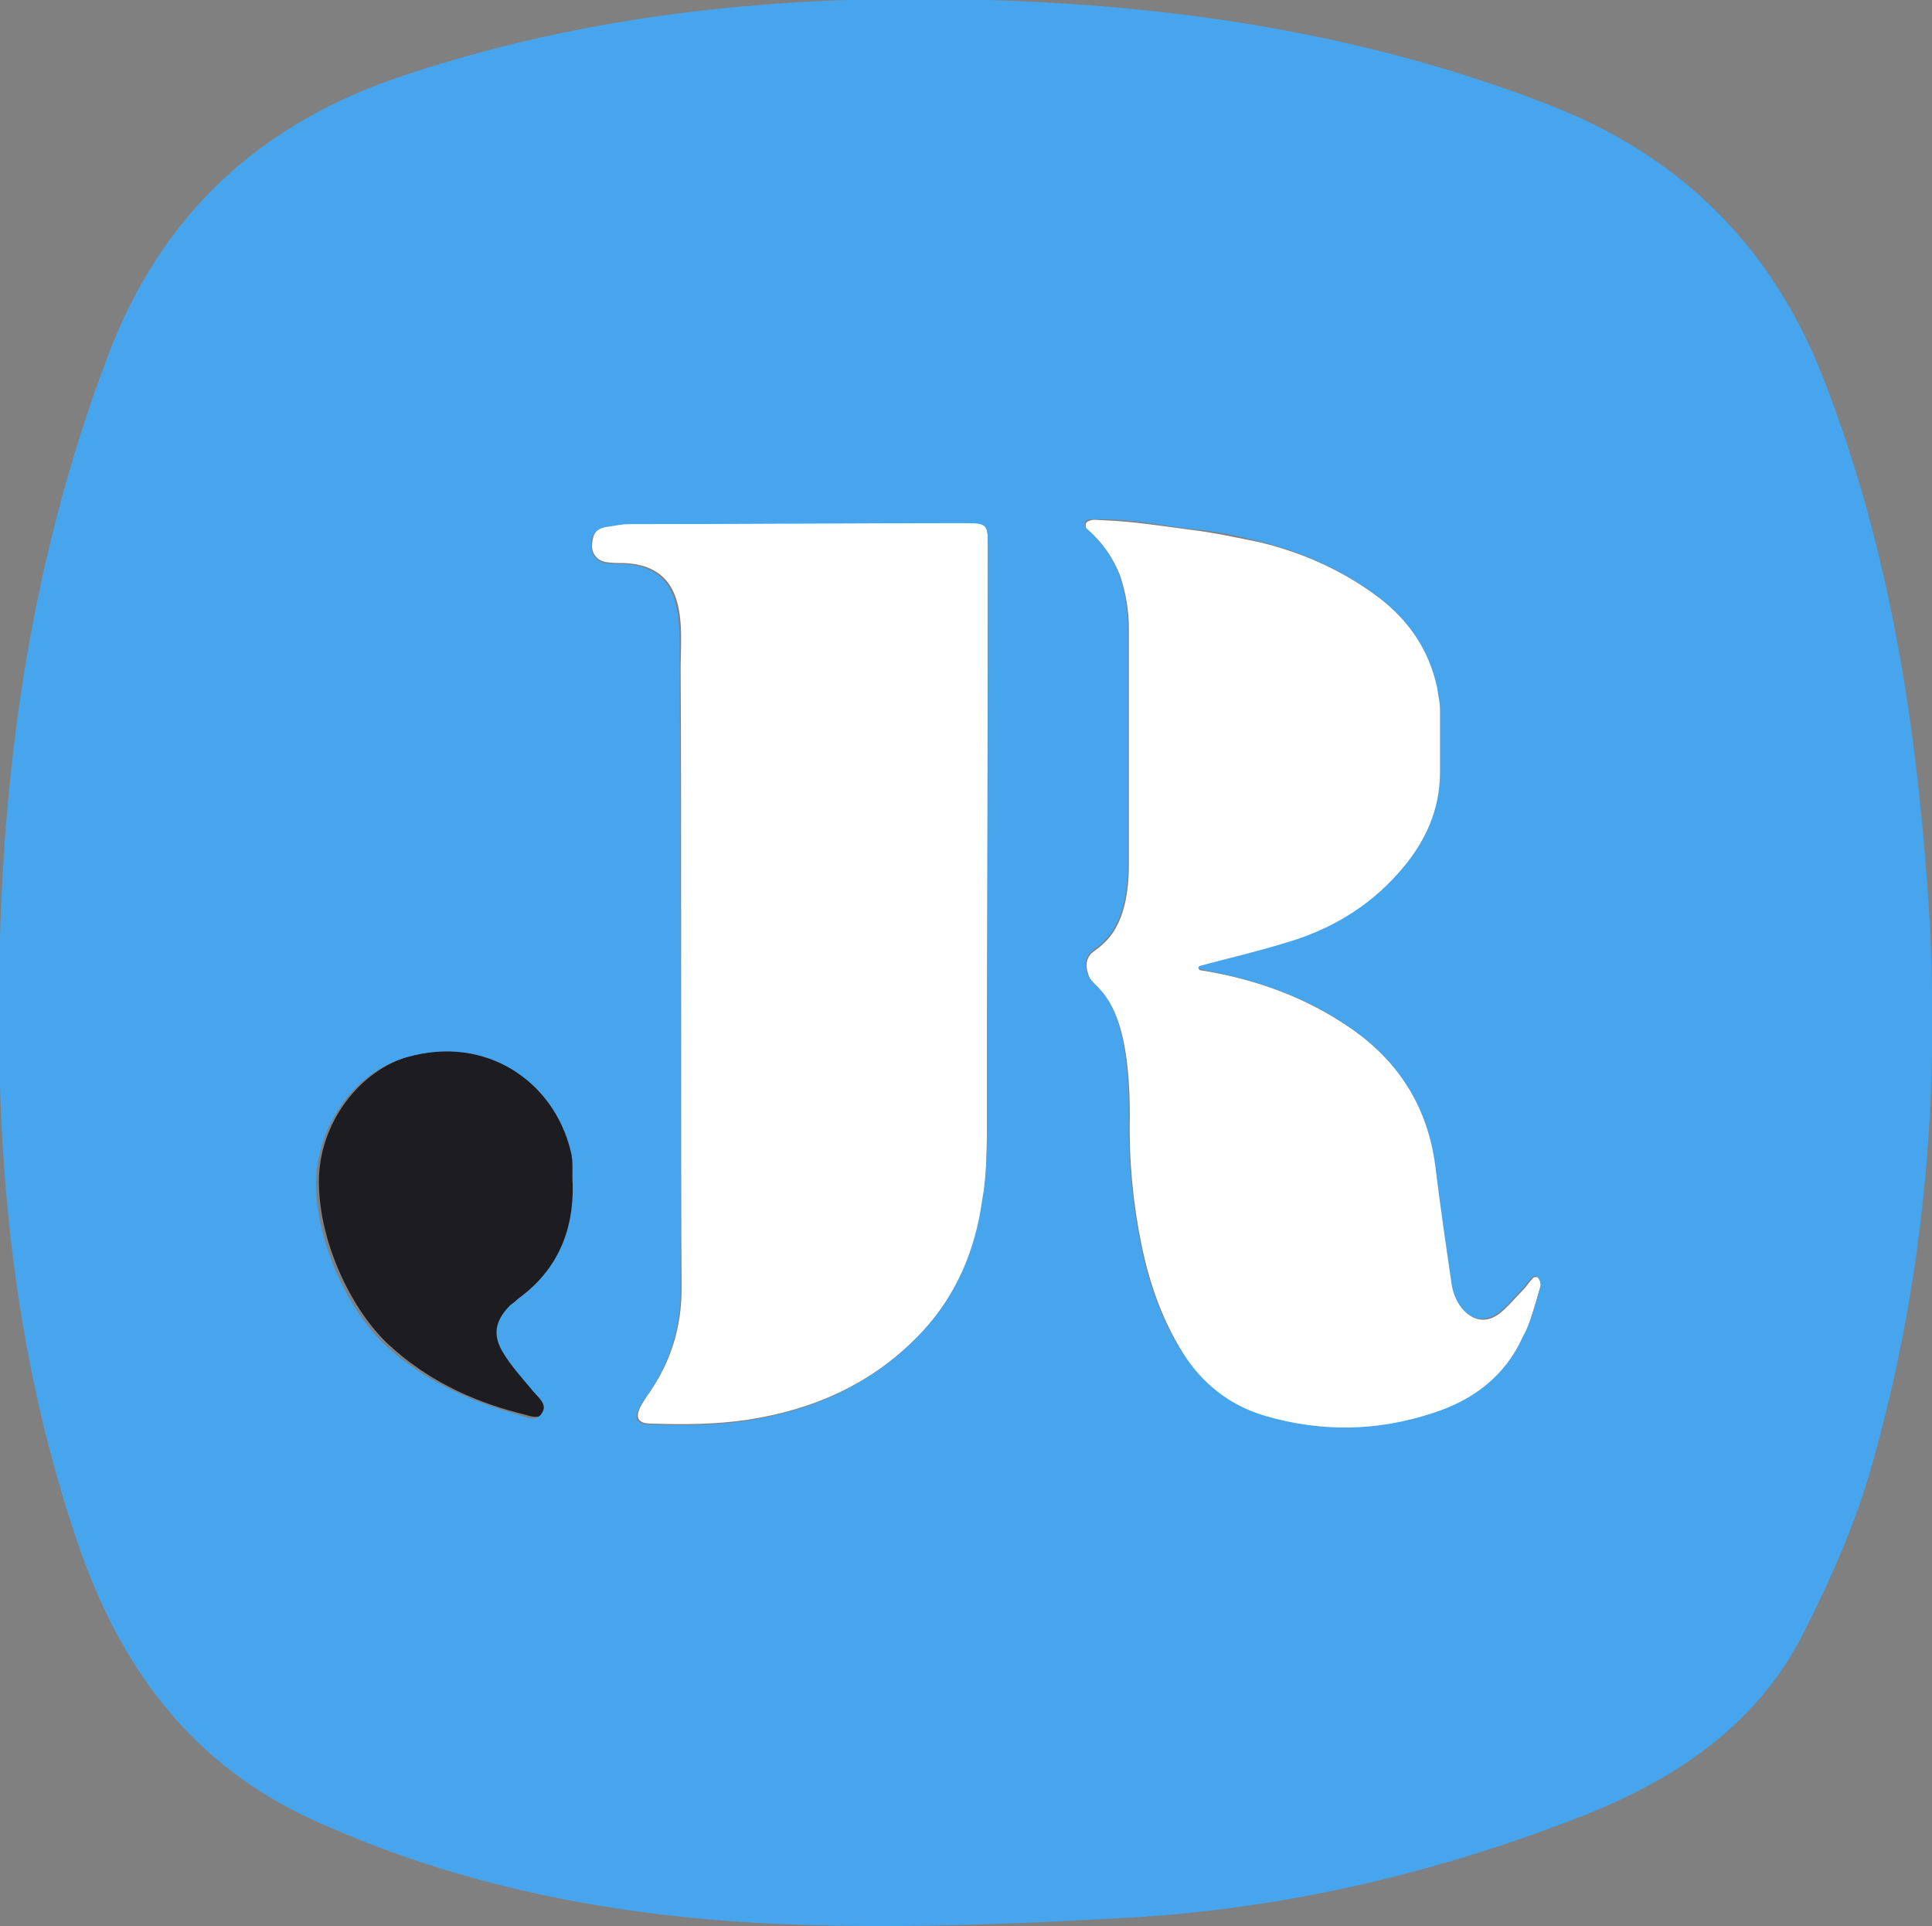
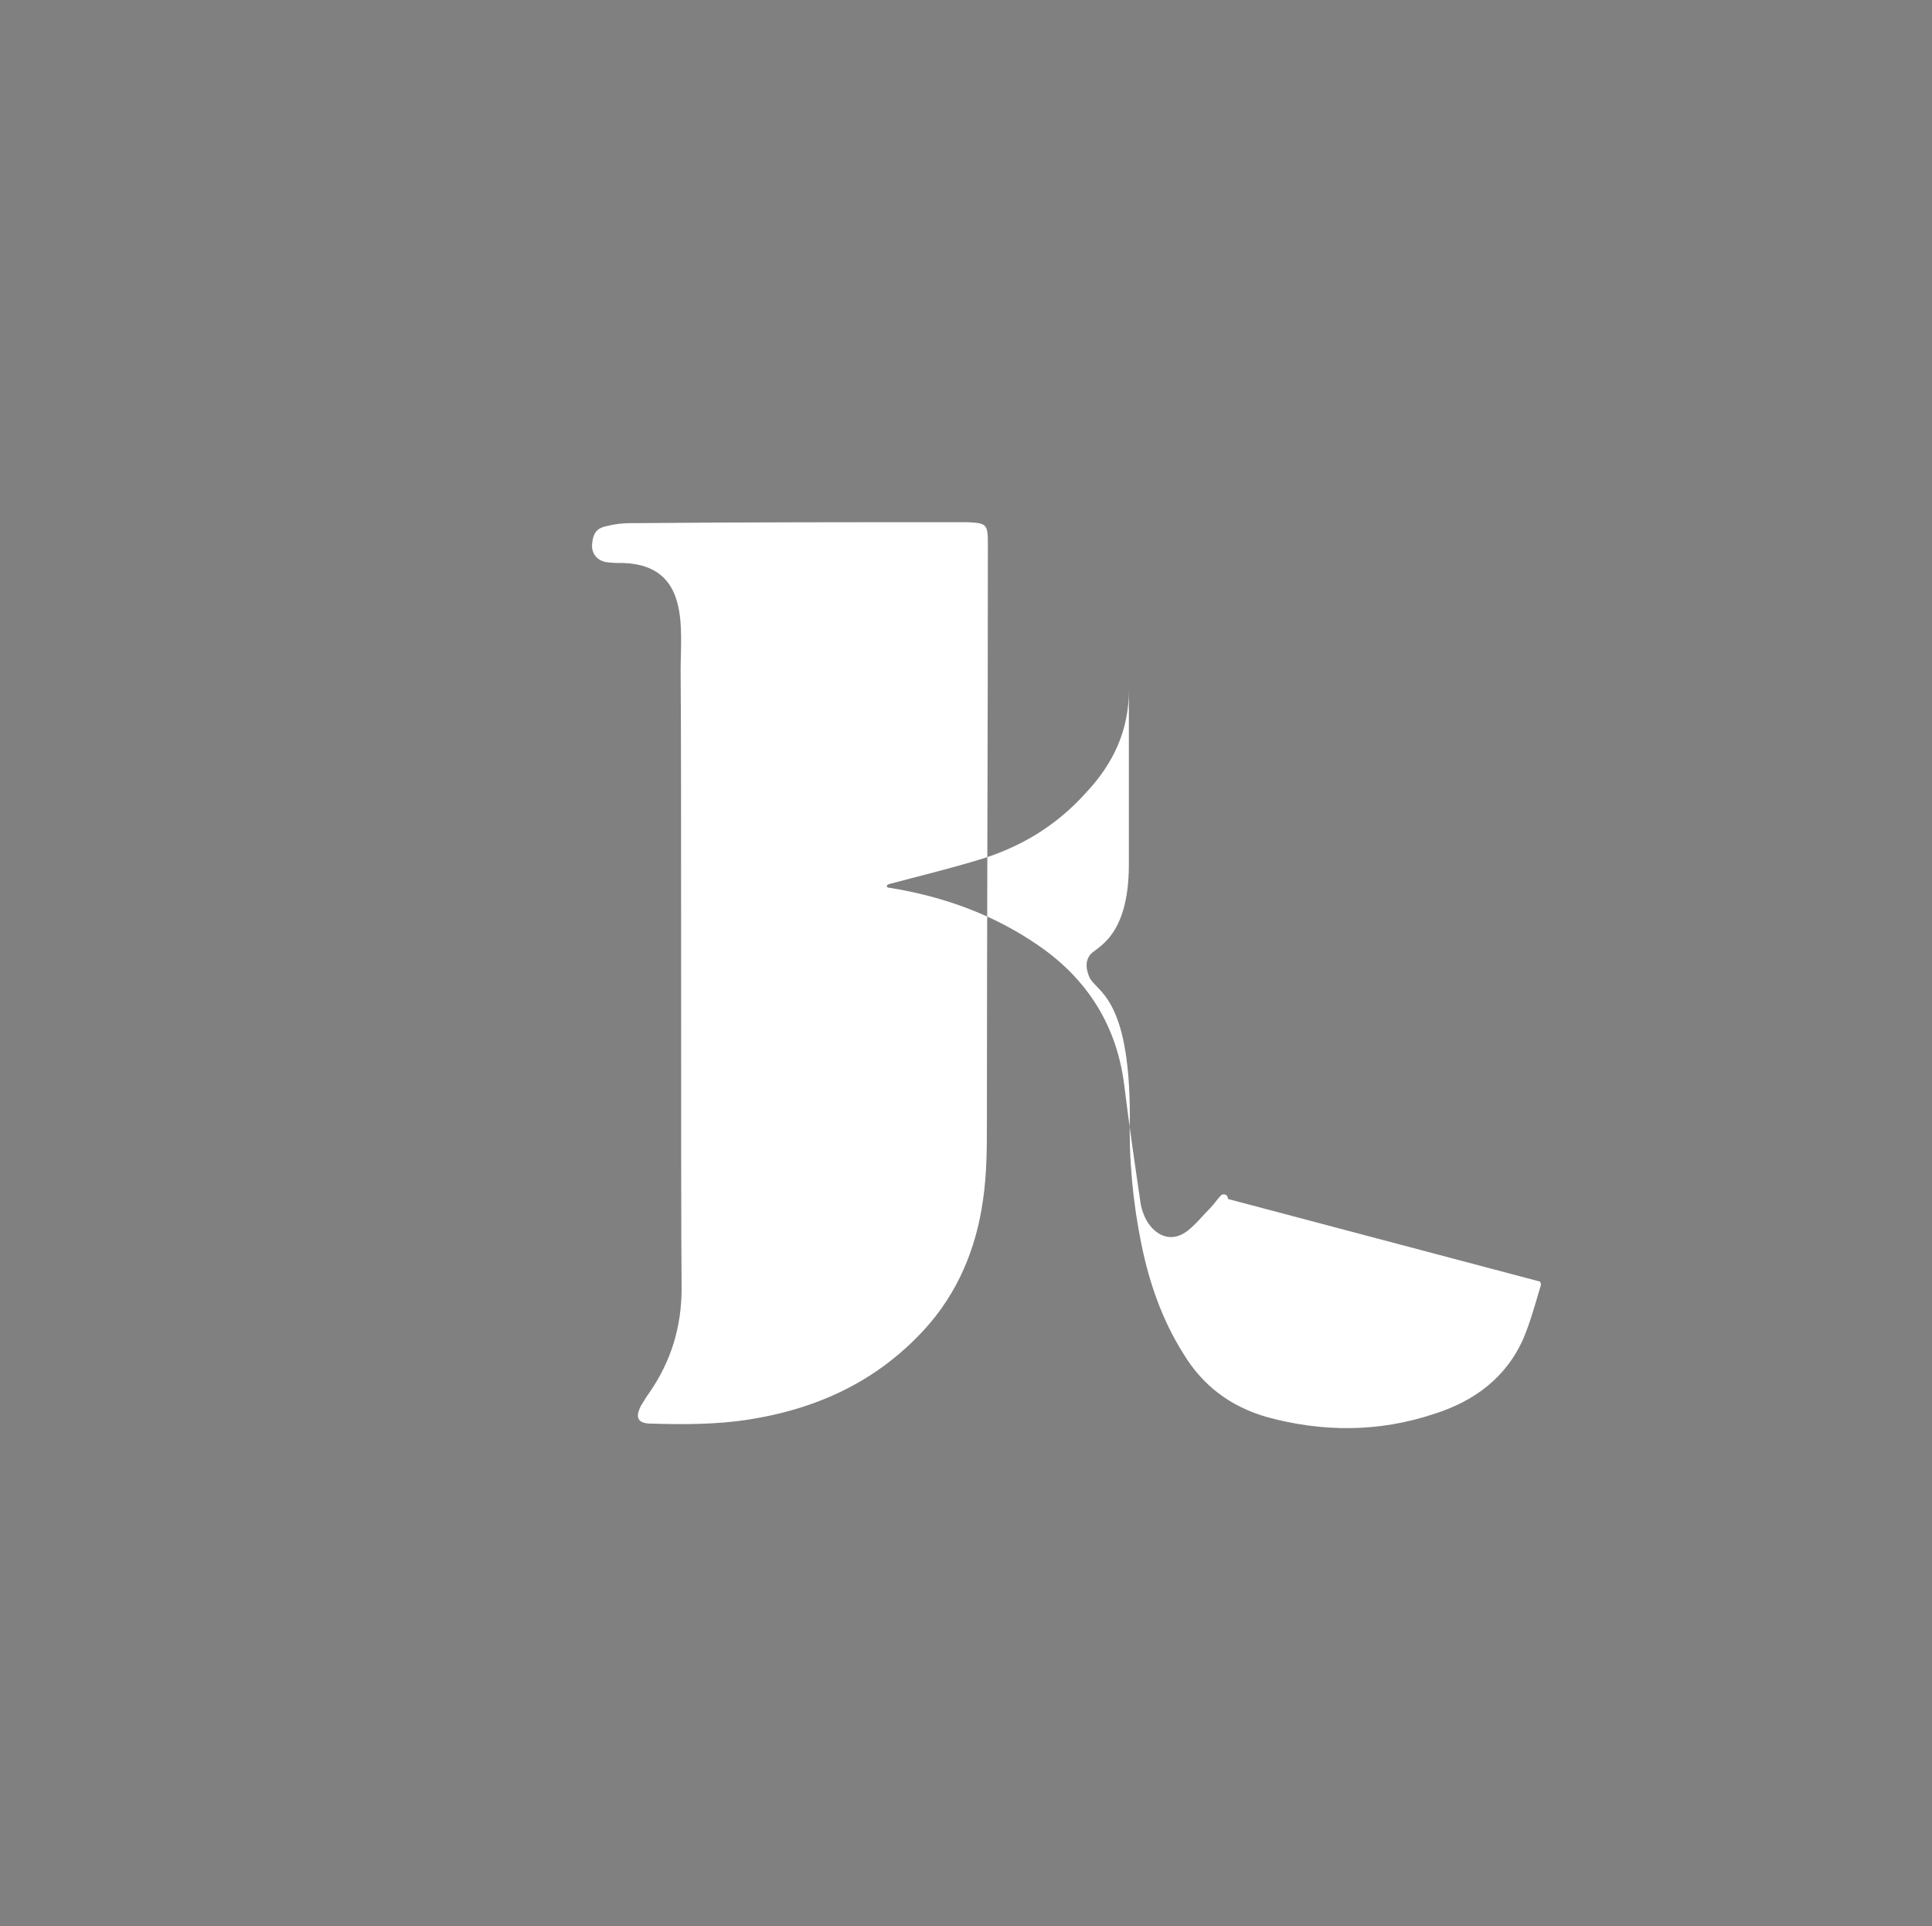
<svg xmlns="http://www.w3.org/2000/svg" version="1.1" id="Layer_1" x="0" y="0" viewBox="0 0 198.7 198.1" xml:space="preserve">
  <rect x="0" y="0" width="198.7" height="198.1" fill="#808080" stroke="none" />
  <g id="XMLID_1_">
-     <path d="M158.4 131.8c.1.2.1.4 0 .6-.5 1.7-1 3.5-1.7 5.2-1.8 4.1-5.1 6.5-9.2 7.8-5.7 1.9-11.5 1.9-17.3.3-3.7-1.1-6.5-3.2-8.5-6.5-2.2-3.5-3.5-7.3-4.3-11.2-.9-4.4-1.3-8.8-1.2-13.2 0-12.6-3.6-12.8-4.2-14.4-.3-.8-.4-1.5.1-2.2.6-.8 4-1.7 4-9.3V64.6c0-1.8-.3-3.6-.9-5.4-.7-1.8-1.8-3.4-3.3-4.7-.2-.1-.3-.3-.2-.7.1-.2.3-.2.5-.3.4-.1.8 0 1.2 0 3.1.1 6.1.6 9.2 1 2.4.3 4.7.8 7.1 1.3 4.1 1 8 2.7 11.5 5.2 3.4 2.4 5.8 5.6 6.7 9.8.2.7.3 1.5.3 2.3v6.4c0 4.1-1.6 7.5-4.3 10.4-3.1 3.5-6.9 5.8-11.4 7.1-3 .9-5.9 1.6-8.9 2.4-.4.1-.4.4 0 .4 5.6.9 10.8 2.8 15.4 6 4.9 3.4 7.9 8.1 8.7 14.1.5 4.1 1.1 8.2 1.7 12.3.1.7.4 1.5.8 2.1.9 1.3 2.4 2 4 .8.9-.7 1.6-1.6 2.4-2.4.4-.4.7-.9 1.1-1.3.1-.1.4-.1.5 0 .1 0 .2.3.2.4zM101.6 56c0 19.7-.1 39.5-.1 59.2 0 2.7 0 5.5-.4 8.2-.7 5-2.6 9.6-6.1 13.4-4.9 5.3-11 8.1-18.1 9.2-3.3.5-6.6.5-9.9.4-1.4 0-1.7-.6-1.1-1.8.3-.5.6-1 .9-1.4 2.2-3.2 3.3-6.7 3.3-10.7-.1-10.5 0-52.9-.1-63.6 0-4.2 1-10.7-5.8-11-.6 0-1.3 0-1.9-.1-1-.2-1.5-1-1.4-1.9.1-1.1.5-1.6 1.5-1.8.8-.2 1.6-.3 2.4-.3 11.6-.1 23.1-.1 34.7-.1 2 .1 2.1.2 2.1 2.3z" fill="#fff" />
-     <path d="M59 121.7c.1 4.8-1.6 8.8-5.5 11.7-.3.2-.5.4-.7.7-1.5 1.6-1.8 3.1-.7 5 .8 1.3 1.8 2.4 2.8 3.6.6.7 1.7 1.4 1.2 2.4-.6 1.1-1.8.4-2.8.2-5-1.3-9.5-3.5-13.3-7-3.7-3.4-7.2-10.4-7.2-16.8 0-6 4.2-11.5 9.4-12.9 8.2-2.2 15 2.7 16.8 9.7 0 1.1-.1 2.3 0 3.4z" fill="#1d1c21" />
-     <path d="M198.2 90.8c1.5 20.2-.1 40.1-5.6 59.6-1.7 6.1-4.3 12-7.2 17.7-4.9 9.6-13.6 15.2-23.3 18.9-14.7 5.7-30.1 9.3-45.9 10.2-12.4.7-24.8 1.2-37.2.6-16-.8-31.7-3.8-46.5-10.5-12.7-5.7-20.1-15.7-24.5-28.6-6.1-17.9-8.2-36.3-8.1-55.1 0-23 3-45.4 11.2-67 5.5-14.6 15.7-24 30.6-28.9C62.8.7 84.5-.9 106.5.2c18.2.9 36 4 53.1 10.7 13.5 5.3 22.8 14.7 28 28.2 6.5 16.7 9.3 34 10.6 51.7zm-39.8 41.6c.1-.2 0-.4 0-.6-.1-.2-.2-.4-.3-.5-.1-.1-.4-.1-.5 0-.4.4-.7.9-1.1 1.3-.8.8-1.5 1.8-2.4 2.4-1.6 1.2-3.1.5-4-.8-.4-.6-.7-1.4-.8-2.1-.6-4.1-1.2-8.2-1.7-12.3-.8-6-3.8-10.7-8.7-14.1-4.6-3.2-9.8-5-15.4-6-.4-.1-.3-.3 0-.4 3-.8 6-1.5 8.9-2.4 4.4-1.3 8.3-3.6 11.4-7.1 2.7-3 4.3-6.4 4.3-10.4V73c0-.8-.2-1.5-.3-2.3-.9-4.2-3.3-7.4-6.7-9.8-3.5-2.5-7.4-4.2-11.5-5.2-2.3-.6-4.7-1.1-7.1-1.3-3.1-.4-6.1-1-9.2-1h-1.2c-.2 0-.4.1-.5.3-.1.4 0 .6.2.7 1.5 1.3 2.6 2.9 3.3 4.7.6 1.7.9 3.6.9 5.4v24.3c0 7.6-3.4 8.5-4 9.3-.5.7-.4 1.4-.1 2.2.6 1.5 4.2 1.7 4.2 14.4-.1 4.4.3 8.8 1.2 13.2.8 4 2.1 7.8 4.3 11.2 2.1 3.2 4.8 5.4 8.5 6.5 5.8 1.7 11.6 1.6 17.3-.3 4.1-1.3 7.4-3.8 9.2-7.8.9-1.6 1.3-3.4 1.8-5.1zm-56.9-17.1c.1-19.7.1-39.5.1-59.2 0-2.1-.1-2.3-2.2-2.3-11.6 0-23.1.1-34.7.1-.8 0-1.6.2-2.4.3-1 .2-1.5.8-1.5 1.8s.5 1.7 1.4 1.9c.6.1 1.3.1 1.9.1 6.7.3 5.7 6.7 5.8 11 .1 10.7.1 53.1.1 63.6 0 3.9-1.1 7.5-3.3 10.7-.3.5-.7.9-.9 1.4-.7 1.2-.3 1.8 1.1 1.8 3.3.1 6.6.1 9.9-.4 7.1-1.1 13.2-3.9 18.1-9.2 3.5-3.8 5.4-8.4 6.1-13.4.5-2.7.5-5.5.5-8.2zm-48.1 18.2c3.9-2.9 5.6-6.9 5.5-11.7-.1-1.1.1-2.3-.2-3.4-1.7-7.1-8.6-12-16.8-9.7-5.2 1.4-9.3 6.8-9.4 12.9 0 6.4 3.5 13.4 7.2 16.8 3.8 3.5 8.4 5.6 13.3 7 1 .3 2.2 1 2.8-.2.5-.9-.6-1.6-1.2-2.4-1-1.2-2-2.3-2.8-3.6-1.2-1.9-.9-3.4.7-5 .4-.3.7-.5.9-.7z" fill="#47a5ee" />
+     <path d="M158.4 131.8c.1.2.1.4 0 .6-.5 1.7-1 3.5-1.7 5.2-1.8 4.1-5.1 6.5-9.2 7.8-5.7 1.9-11.5 1.9-17.3.3-3.7-1.1-6.5-3.2-8.5-6.5-2.2-3.5-3.5-7.3-4.3-11.2-.9-4.4-1.3-8.8-1.2-13.2 0-12.6-3.6-12.8-4.2-14.4-.3-.8-.4-1.5.1-2.2.6-.8 4-1.7 4-9.3V64.6v6.4c0 4.1-1.6 7.5-4.3 10.4-3.1 3.5-6.9 5.8-11.4 7.1-3 .9-5.9 1.6-8.9 2.4-.4.1-.4.4 0 .4 5.6.9 10.8 2.8 15.4 6 4.9 3.4 7.9 8.1 8.7 14.1.5 4.1 1.1 8.2 1.7 12.3.1.7.4 1.5.8 2.1.9 1.3 2.4 2 4 .8.9-.7 1.6-1.6 2.4-2.4.4-.4.7-.9 1.1-1.3.1-.1.4-.1.5 0 .1 0 .2.3.2.4zM101.6 56c0 19.7-.1 39.5-.1 59.2 0 2.7 0 5.5-.4 8.2-.7 5-2.6 9.6-6.1 13.4-4.9 5.3-11 8.1-18.1 9.2-3.3.5-6.6.5-9.9.4-1.4 0-1.7-.6-1.1-1.8.3-.5.6-1 .9-1.4 2.2-3.2 3.3-6.7 3.3-10.7-.1-10.5 0-52.9-.1-63.6 0-4.2 1-10.7-5.8-11-.6 0-1.3 0-1.9-.1-1-.2-1.5-1-1.4-1.9.1-1.1.5-1.6 1.5-1.8.8-.2 1.6-.3 2.4-.3 11.6-.1 23.1-.1 34.7-.1 2 .1 2.1.2 2.1 2.3z" fill="#fff" />
  </g>
</svg>